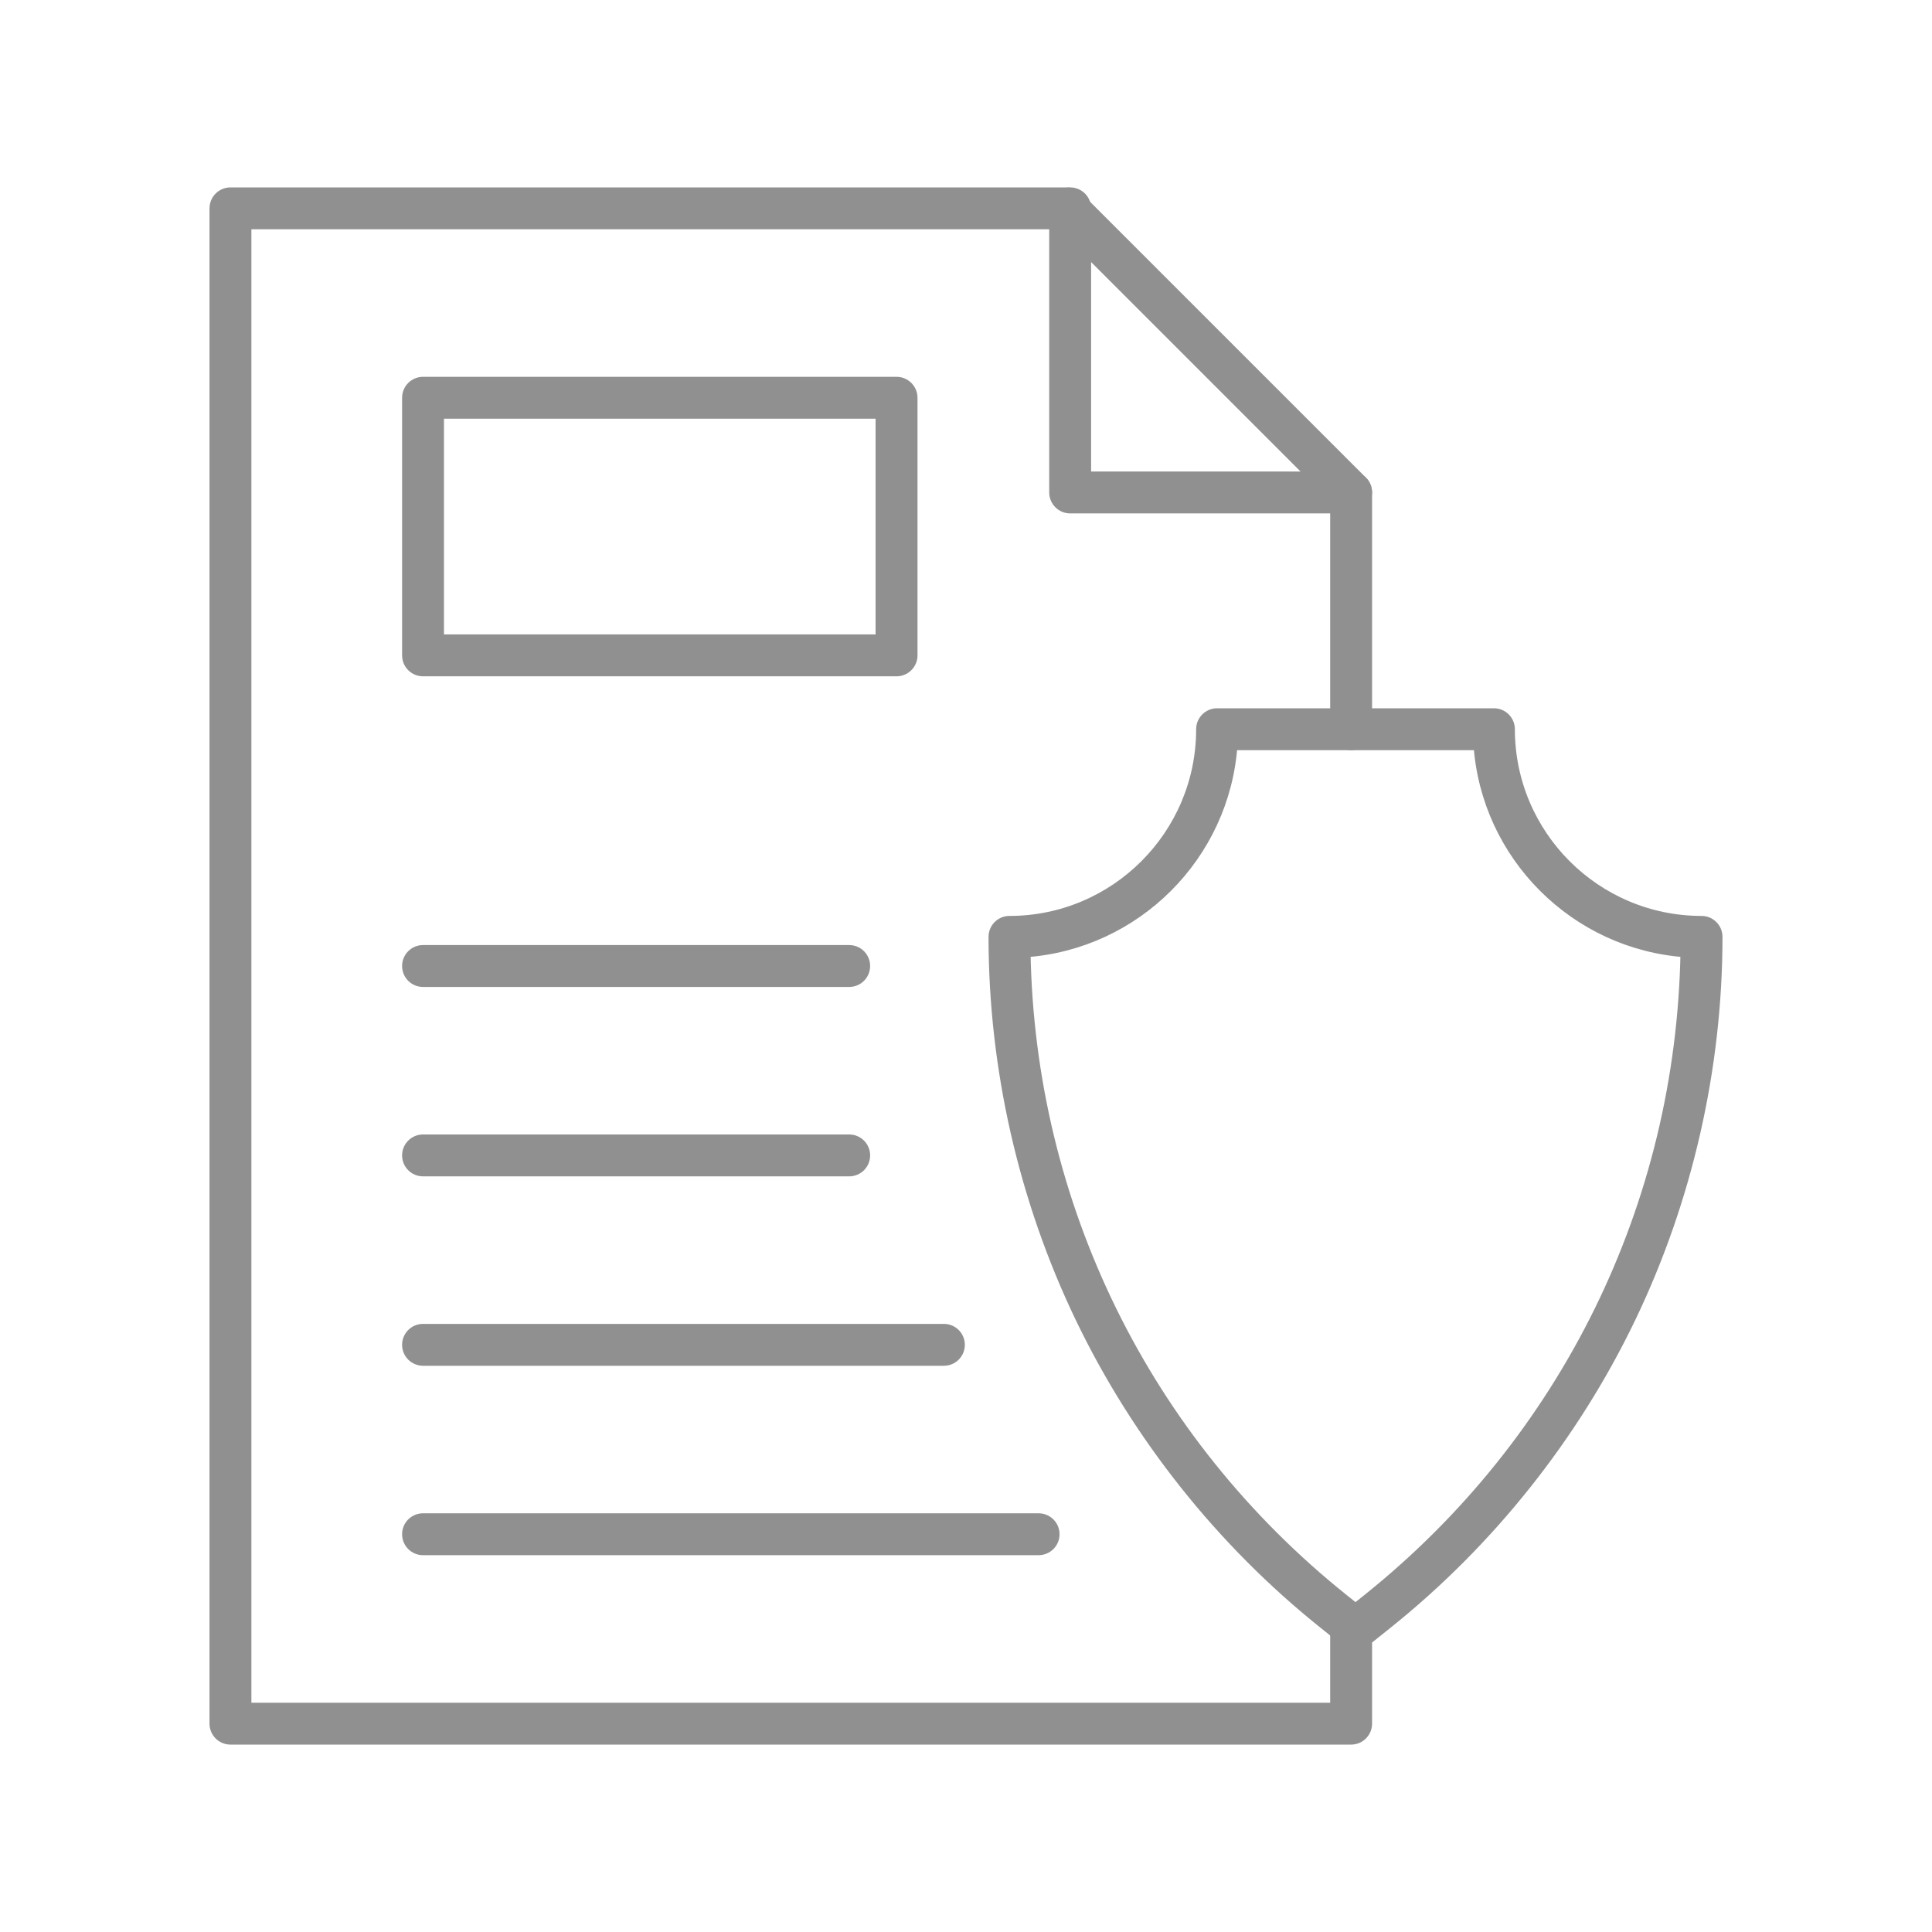
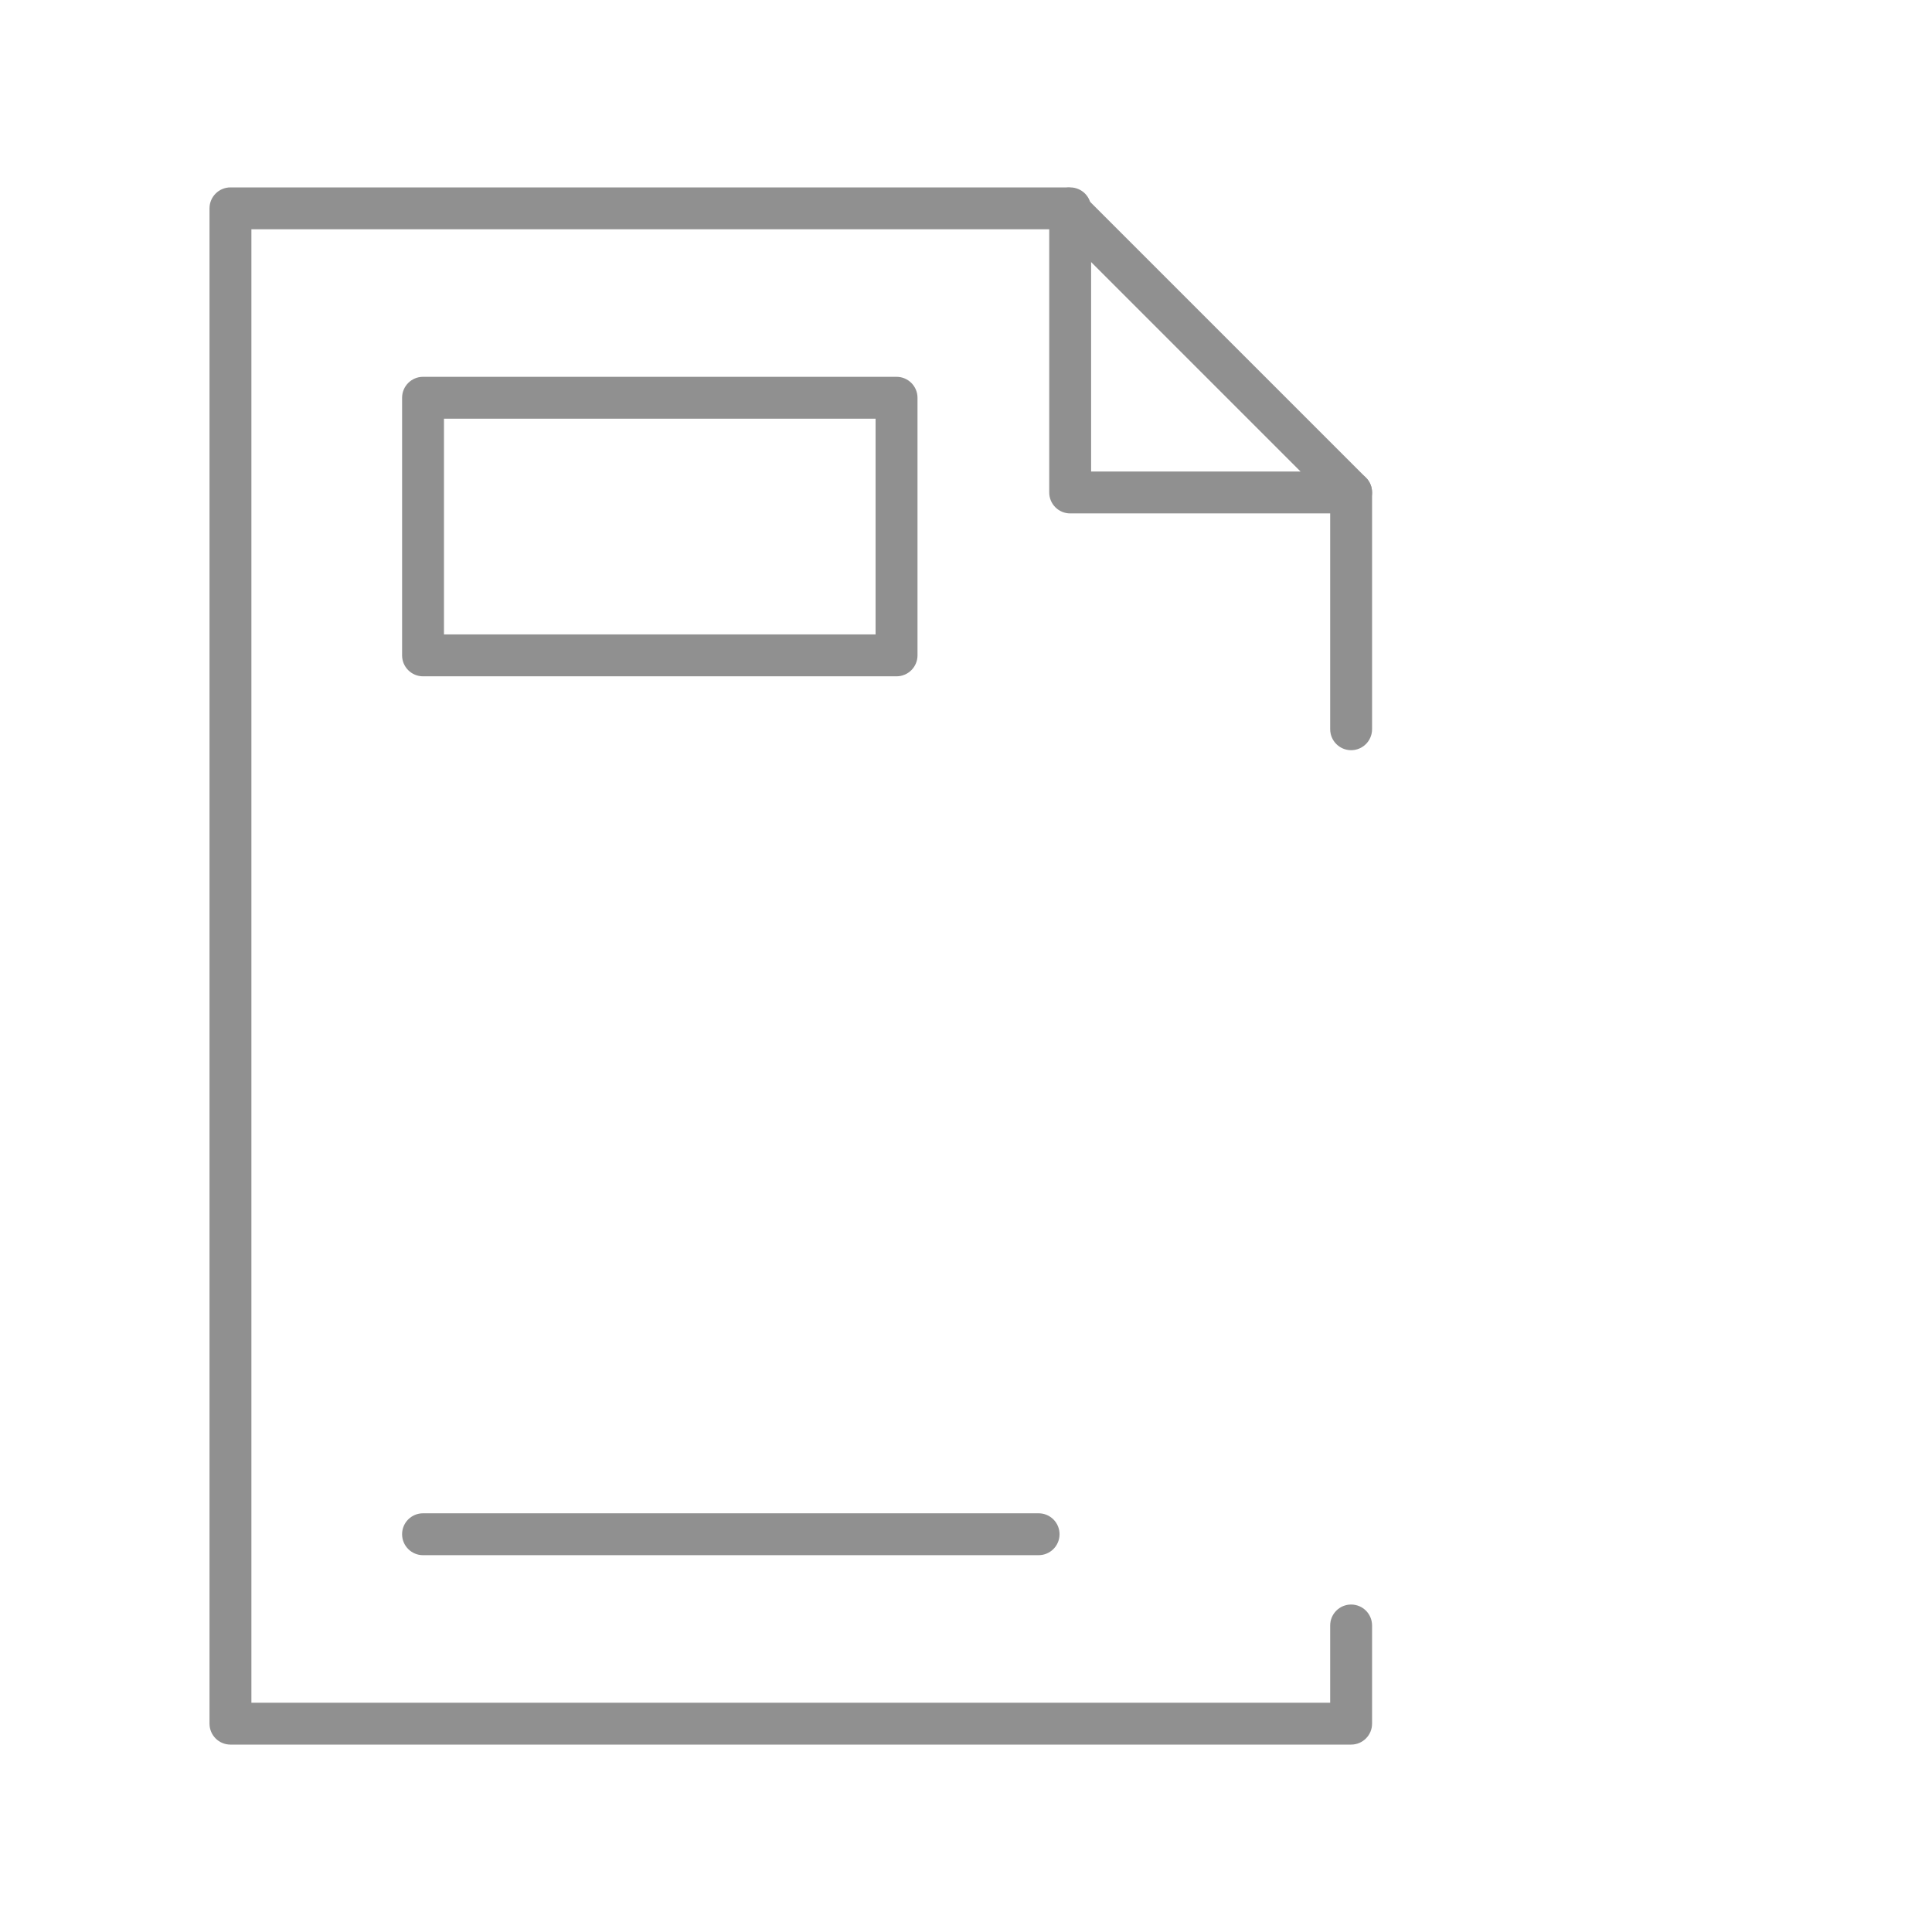
<svg xmlns="http://www.w3.org/2000/svg" width="50" height="50" viewBox="0 0 50 50" fill="none">
  <g opacity="0.5">
    <path d="M34.967 45H5.964C5.748 45 5.572 44.825 5.572 44.608V5.392C5.572 5.176 5.748 5 5.964 5H27.614C27.718 5 27.818 5.041 27.892 5.115L35.245 12.468C35.318 12.541 35.359 12.641 35.359 12.745V18.872C35.359 19.089 35.184 19.265 34.967 19.265C34.751 19.265 34.575 19.089 34.575 18.872V12.908L27.452 5.784H6.356V44.216H34.575V42.067C34.575 41.85 34.751 41.675 34.967 41.675C35.184 41.675 35.359 41.85 35.359 42.067V44.608C35.359 44.825 35.184 45 34.967 45Z" fill="#222222" stroke="#222222" stroke-width="0.3" />
    <path d="M34.967 13.137H27.696C27.48 13.137 27.304 12.962 27.304 12.745V5.392C27.304 5.176 27.48 5 27.696 5C27.913 5 28.088 5.176 28.088 5.392V12.353H34.967C35.184 12.353 35.359 12.528 35.359 12.745C35.359 12.962 35.184 13.137 34.967 13.137Z" fill="#222222" stroke="#222222" stroke-width="0.3" />
-     <path d="M35.08 42.549C34.994 42.549 34.907 42.52 34.835 42.463L34.272 42.012C31.623 39.894 29.447 37.158 27.978 34.102C26.509 31.045 25.733 27.637 25.733 24.246C25.733 24.029 25.908 23.854 26.125 23.854C28.872 23.854 31.106 21.619 31.106 18.873C31.106 18.656 31.282 18.48 31.498 18.48H38.663C38.879 18.48 39.055 18.656 39.055 18.873C39.055 21.619 41.289 23.854 44.036 23.854C44.253 23.854 44.428 24.029 44.428 24.246C44.428 27.637 43.652 31.045 42.183 34.102C40.714 37.158 38.537 39.894 35.889 42.012L35.325 42.463C35.254 42.52 35.167 42.549 35.08 42.549ZM26.52 24.625C26.631 31.19 29.621 37.287 34.762 41.4L35.08 41.655L35.399 41.4C40.54 37.287 43.53 31.19 43.641 24.625C40.775 24.43 38.477 22.131 38.284 19.265H31.877C31.684 22.131 29.386 24.43 26.52 24.625Z" fill="#222222" stroke="#222222" stroke-width="0.3" />
    <path d="M23.203 17.353H10.948C10.731 17.353 10.556 17.177 10.556 16.961V10.294C10.556 10.078 10.731 9.902 10.948 9.902H23.203C23.419 9.902 23.595 10.078 23.595 10.294V16.961C23.595 17.177 23.419 17.353 23.203 17.353ZM11.34 16.569H22.81V10.686H11.34V16.569Z" fill="#222222" stroke="#222222" stroke-width="0.3" />
-     <path d="M21.977 25.392H10.948C10.731 25.392 10.556 25.217 10.556 25C10.556 24.784 10.731 24.608 10.948 24.608H21.977C22.194 24.608 22.369 24.784 22.369 25C22.369 25.217 22.194 25.392 21.977 25.392Z" fill="#222222" stroke="#222222" stroke-width="0.3" />
-     <path d="M21.977 30.294H10.948C10.731 30.294 10.556 30.119 10.556 29.902C10.556 29.685 10.731 29.51 10.948 29.51H21.977C22.194 29.51 22.369 29.685 22.369 29.902C22.369 30.119 22.194 30.294 21.977 30.294Z" fill="#222222" stroke="#222222" stroke-width="0.3" />
-     <path d="M24.428 35.196H10.948C10.731 35.196 10.556 35.02 10.556 34.804C10.556 34.587 10.731 34.412 10.948 34.412H24.428C24.645 34.412 24.82 34.587 24.82 34.804C24.82 35.02 24.645 35.196 24.428 35.196Z" fill="#222222" stroke="#222222" stroke-width="0.3" />
    <path d="M26.879 40.098H10.948C10.731 40.098 10.556 39.922 10.556 39.706C10.556 39.489 10.731 39.314 10.948 39.314H26.879C27.096 39.314 27.271 39.489 27.271 39.706C27.271 39.922 27.096 40.098 26.879 40.098Z" fill="#222222" stroke="#222222" stroke-width="0.3" />
  </g>
</svg>